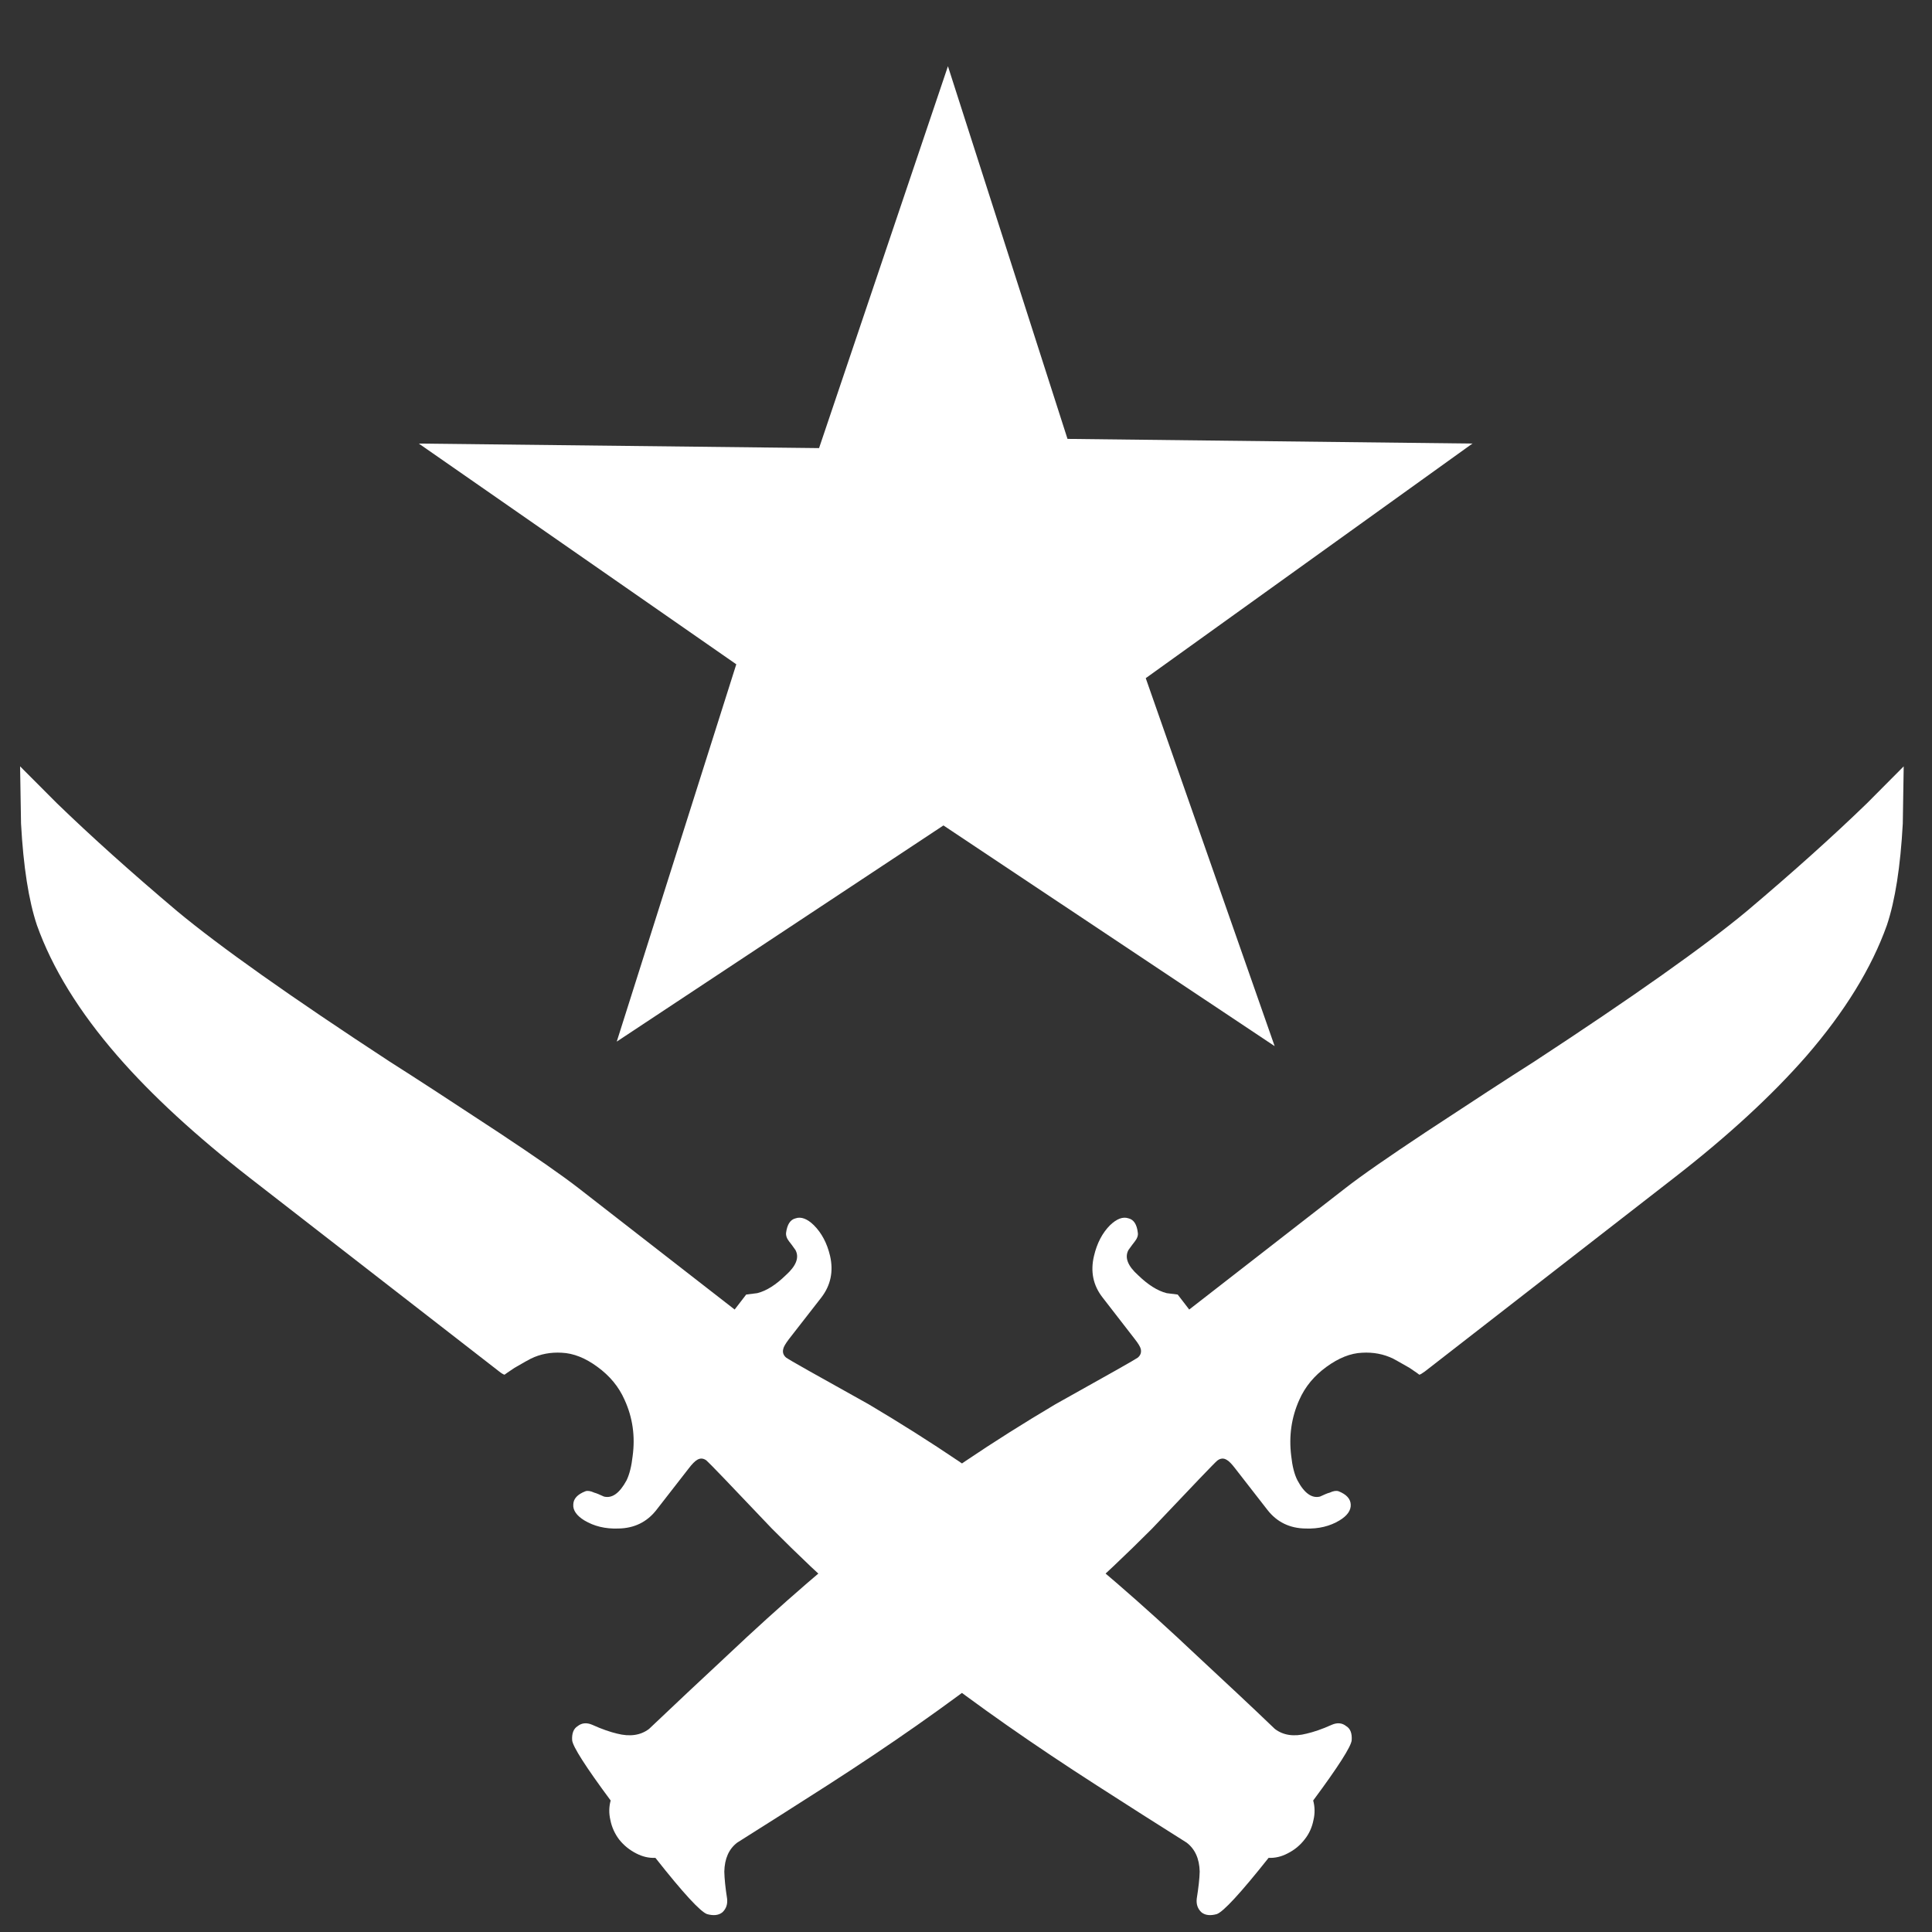
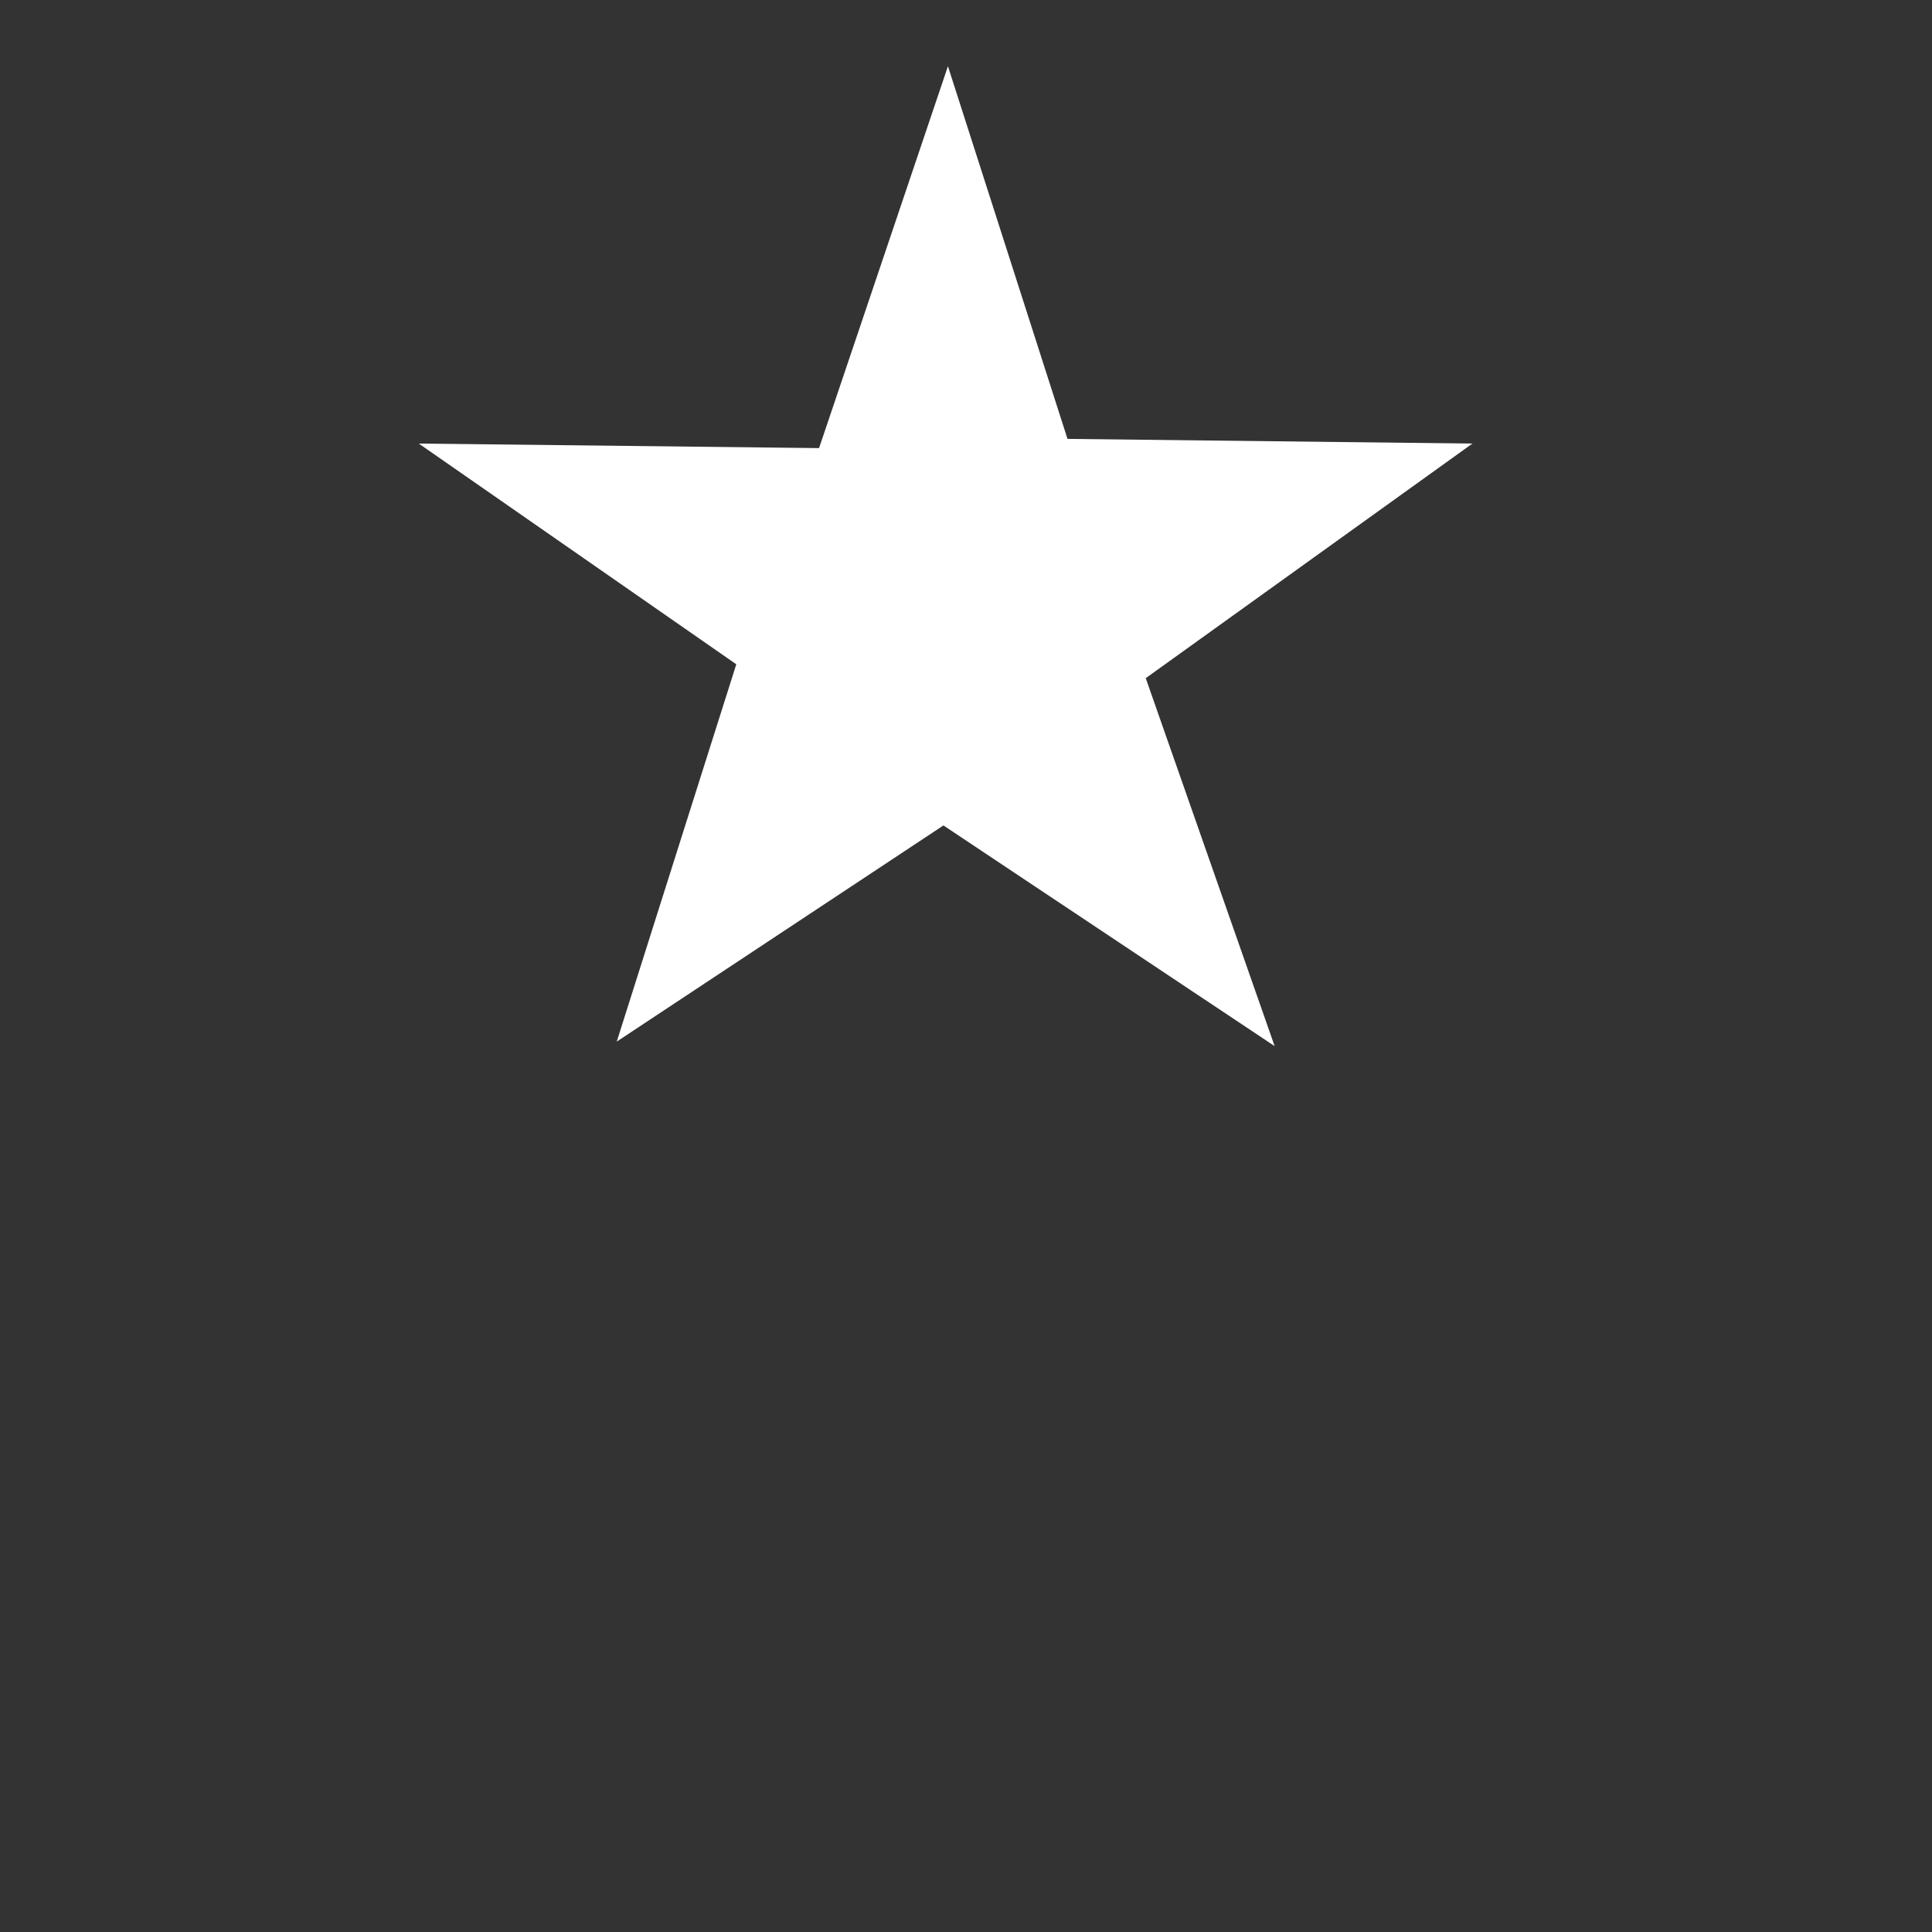
<svg xmlns="http://www.w3.org/2000/svg" version="1.1" x="0px" y="0px" width="69.903px" height="69.903px" viewBox="0 0 69.903 69.903" enable-background="new 0 0 69.903 69.903" xml:space="preserve">
  <rect x="0" y="0" width="69.903" height="69.903" fill="#333333" stroke="none" />
  <symbol id="dude-transit" viewBox="0 -25.1 21.25 25.118">
-     <path fill-rule="evenodd" clip-rule="evenodd" fill="#FFFFFF" d="M15.5-4.2l0.75-1.05l1-3.1l3.9-2.65v-0.05   c0.067-0.1,0.1-0.233,0.1-0.4c0-0.2-0.05-0.383-0.15-0.55c-0.167-0.233-0.383-0.35-0.65-0.35l-4.3,1.8l-1.2,1.65l-1.5-3.95   l2.25-5.05l-3.25-6.9c-0.267-0.2-0.633-0.3-1.1-0.3c-0.3,0-0.55,0.15-0.75,0.45c-0.1,0.133-0.15,0.25-0.15,0.35   c0,0.067,0.017,0.15,0.05,0.25c0.033,0.1,0.067,0.184,0.1,0.25l2.55,5.6L10.7-14l-3.05-4.9L0.8-18.7   c-0.367,0.033-0.6,0.184-0.7,0.45c-0.067,0.3-0.1,0.467-0.1,0.5c0,0.5,0.2,0.767,0.6,0.8l5.7,0.15l2.15,5.4l3.1,5.65L9.4-5.6   c-1.367-2-2.1-3.033-2.2-3.1C7.1-8.8,6.95-8.85,6.75-8.85C6.35-8.85,6.1-8.667,6-8.3C5.9-8,5.9-7.8,6-7.7H5.95l2.5,4.4l3.7,0.3   L14-3.5L15.5-4.2z M14.55-2.9c-0.333,0.4-0.45,0.85-0.35,1.35c0.033,0.5,0.25,0.9,0.65,1.2c0.4,0.3,0.85,0.417,1.35,0.35   c0.5-0.067,0.9-0.3,1.2-0.7c0.333-0.4,0.467-0.85,0.4-1.35c-0.066-0.5-0.3-0.9-0.7-1.2c-0.4-0.333-0.85-0.45-1.35-0.35   C15.25-3.533,14.85-3.3,14.55-2.9z" />
-   </symbol>
+     </symbol>
  <g id="Layer_1">
</g>
  <g id="Layer_2">
    <g>
      <polygon fill="#FFFFFF" points="34.298,2.396 29.635,16.213 15.153,16.049 26.64,24.035 22.315,37.687 34.135,29.866     46.119,37.851 41.455,24.537 53.275,16.049 38.624,15.88   " />
      <g>
        <g>
          <g id="Selected_Items_13_">
-             <path fill="#FFFFFF" d="M68.879,27.728l-0.033,2.07c-0.085,1.561-0.277,2.785-0.575,3.676c-0.553,1.551-1.523,3.13-2.91,4.732       c-1.246,1.426-2.842,2.898-4.805,4.421l-9,6.993c-0.101,0.073-0.164,0.113-0.203,0.119c-0.006-0.011-0.13-0.096-0.355-0.248       c-0.327-0.186-0.525-0.299-0.592-0.333c-0.35-0.169-0.722-0.237-1.122-0.214c-0.423,0.017-0.851,0.192-1.285,0.507       c-0.451,0.327-0.778,0.722-0.987,1.195c-0.287,0.637-0.383,1.319-0.293,2.036c0.039,0.361,0.112,0.659,0.225,0.879       c0.248,0.468,0.524,0.66,0.817,0.587c0.158-0.073,0.27-0.124,0.349-0.141c0.13-0.062,0.237-0.079,0.322-0.051       c0.282,0.112,0.429,0.27,0.44,0.479c0.012,0.209-0.123,0.406-0.406,0.576c-0.344,0.209-0.756,0.31-1.224,0.293       c-0.581-0.006-1.044-0.237-1.382-0.671l-1.167-1.5c-0.125-0.164-0.226-0.27-0.311-0.315c-0.112-0.068-0.225-0.057-0.338,0.028       c-0.079,0.062-0.868,0.885-2.363,2.465c-1.866,1.872-3.739,3.53-5.599,4.974c-1.822,1.415-3.869,2.848-6.142,4.308       c-1.127,0.722-2.216,1.415-3.265,2.075c-0.304,0.231-0.457,0.58-0.468,1.049c0.006,0.259,0.039,0.587,0.101,0.981       c0.022,0.203-0.034,0.367-0.175,0.496c-0.135,0.107-0.322,0.124-0.547,0.062c-0.237-0.079-0.863-0.756-1.872-2.036       c-0.243,0.011-0.468-0.045-0.689-0.158c-0.243-0.124-0.451-0.288-0.625-0.508c-0.153-0.203-0.266-0.445-0.316-0.705       c-0.056-0.242-0.051-0.479,0.011-0.704c-0.908-1.224-1.37-1.952-1.393-2.177c-0.017-0.248,0.051-0.423,0.198-0.513       c0.147-0.119,0.327-0.135,0.524-0.051c0.361,0.164,0.666,0.265,0.903,0.321c0.468,0.119,0.851,0.062,1.156-0.169       c0.902-0.857,1.839-1.737,2.82-2.65c1.962-1.855,3.857-3.491,5.678-4.907c1.861-1.449,3.931-2.842,6.204-4.19       c1.9-1.06,2.887-1.618,2.972-1.681c0.112-0.085,0.146-0.197,0.118-0.321c-0.017-0.073-0.09-0.198-0.219-0.361l-1.162-1.5       c-0.344-0.44-0.446-0.942-0.311-1.506c0.107-0.457,0.3-0.829,0.581-1.111c0.243-0.232,0.462-0.316,0.666-0.248       c0.191,0.045,0.304,0.22,0.338,0.519c0.017,0.101-0.022,0.209-0.112,0.322c-0.046,0.056-0.119,0.157-0.226,0.304       c-0.147,0.27-0.028,0.575,0.349,0.913c0.356,0.345,0.7,0.564,1.032,0.649l0.4,0.051l0.417,0.542l5.629-4.376       c0.62-0.485,1.595-1.156,2.927-2.041c1.686-1.111,2.995-1.963,3.919-2.549c3.598-2.357,6.164-4.173,7.698-5.448       c1.67-1.41,3.119-2.712,4.348-3.902L68.879,27.728z" />
-           </g>
+             </g>
        </g>
      </g>
      <g>
        <g>
          <g id="Selected_Items_14_">
-             <path fill="#FFFFFF" d="M0.727,27.728l0.034,2.07c0.085,1.561,0.277,2.785,0.575,3.676c0.553,1.551,1.523,3.13,2.916,4.732       c1.24,1.426,2.842,2.898,4.799,4.421l9.007,6.993c0.09,0.073,0.163,0.113,0.197,0.119c0.012-0.011,0.13-0.096,0.361-0.248       c0.322-0.186,0.519-0.299,0.592-0.333c0.344-0.169,0.722-0.237,1.116-0.214c0.423,0.017,0.858,0.192,1.286,0.507       c0.451,0.327,0.778,0.722,0.987,1.195c0.293,0.637,0.39,1.319,0.293,2.036c-0.04,0.361-0.113,0.659-0.22,0.879       c-0.254,0.468-0.524,0.66-0.818,0.587c-0.163-0.073-0.276-0.124-0.349-0.141c-0.135-0.062-0.243-0.079-0.321-0.051       c-0.288,0.112-0.435,0.27-0.44,0.479c-0.017,0.209,0.124,0.406,0.401,0.576c0.349,0.209,0.756,0.31,1.224,0.293       c0.58-0.006,1.044-0.237,1.382-0.671l1.167-1.5c0.124-0.164,0.231-0.27,0.31-0.315c0.113-0.068,0.232-0.057,0.338,0.028       c0.079,0.062,0.869,0.885,2.368,2.465c1.861,1.872,3.728,3.53,5.595,4.974c1.821,1.415,3.874,2.848,6.147,4.308       c1.122,0.722,2.21,1.415,3.259,2.075c0.304,0.231,0.462,0.58,0.474,1.049c-0.006,0.259-0.045,0.587-0.107,0.981       c-0.022,0.203,0.034,0.367,0.175,0.496c0.135,0.107,0.321,0.124,0.547,0.062c0.236-0.079,0.862-0.756,1.878-2.036       c0.232,0.011,0.468-0.045,0.682-0.158c0.248-0.124,0.451-0.288,0.621-0.508c0.164-0.203,0.271-0.445,0.321-0.705       c0.057-0.242,0.051-0.479-0.011-0.704c0.908-1.224,1.371-1.952,1.393-2.177c0.017-0.248-0.045-0.423-0.197-0.513       c-0.147-0.119-0.322-0.135-0.519-0.051c-0.361,0.164-0.671,0.265-0.913,0.321c-0.462,0.119-0.846,0.062-1.15-0.169       c-0.892-0.857-1.839-1.737-2.82-2.65c-1.963-1.855-3.852-3.491-5.679-4.907c-1.861-1.449-3.925-2.842-6.198-4.19       c-1.906-1.06-2.893-1.618-2.977-1.681c-0.107-0.085-0.147-0.197-0.113-0.321c0.011-0.073,0.085-0.198,0.209-0.361l1.168-1.5       c0.338-0.44,0.445-0.942,0.316-1.506c-0.107-0.457-0.304-0.829-0.587-1.111c-0.236-0.232-0.462-0.316-0.659-0.248       c-0.192,0.045-0.304,0.22-0.345,0.519c-0.011,0.101,0.023,0.209,0.113,0.322c0.045,0.056,0.124,0.157,0.225,0.304       c0.147,0.27,0.028,0.575-0.349,0.913c-0.355,0.345-0.693,0.564-1.032,0.649l-0.401,0.051l-0.417,0.542l-5.628-4.376       c-0.615-0.479-1.59-1.156-2.927-2.041c-1.686-1.111-2.995-1.963-3.919-2.549c-3.603-2.357-6.164-4.173-7.698-5.448       c-1.67-1.41-3.119-2.712-4.348-3.902L0.727,27.728z" />
-           </g>
+             </g>
        </g>
      </g>
    </g>
  </g>
</svg>